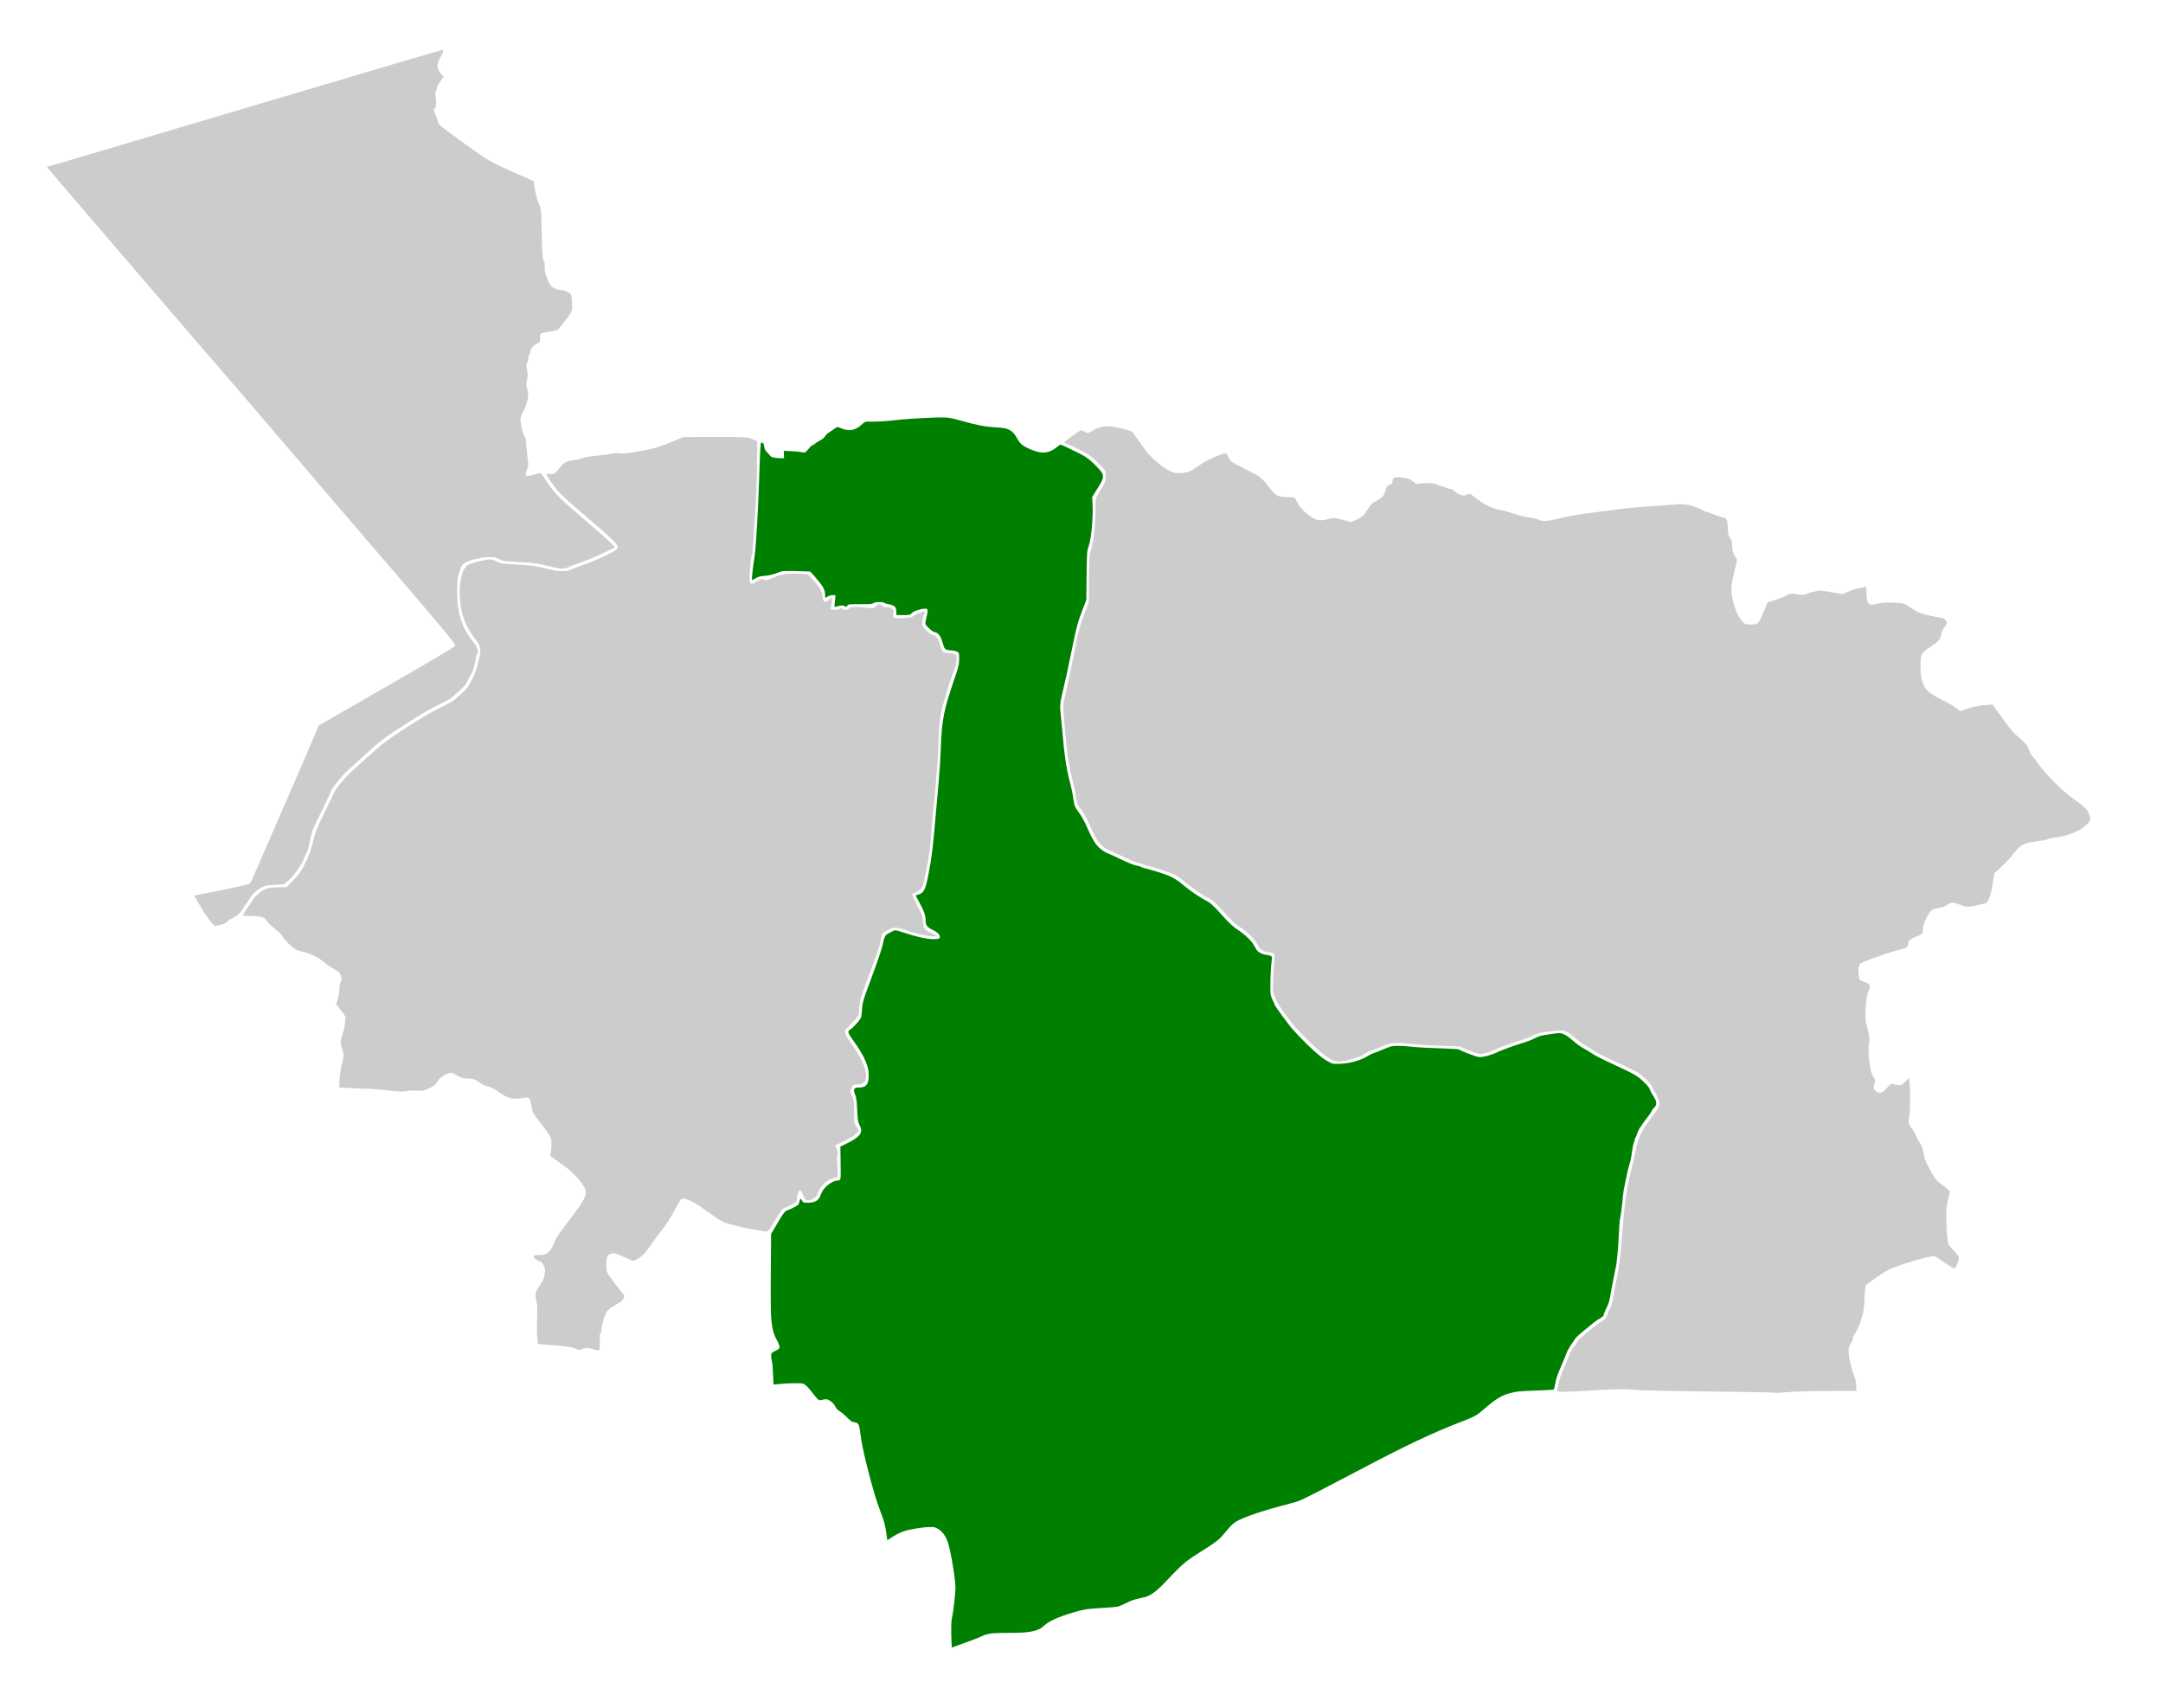
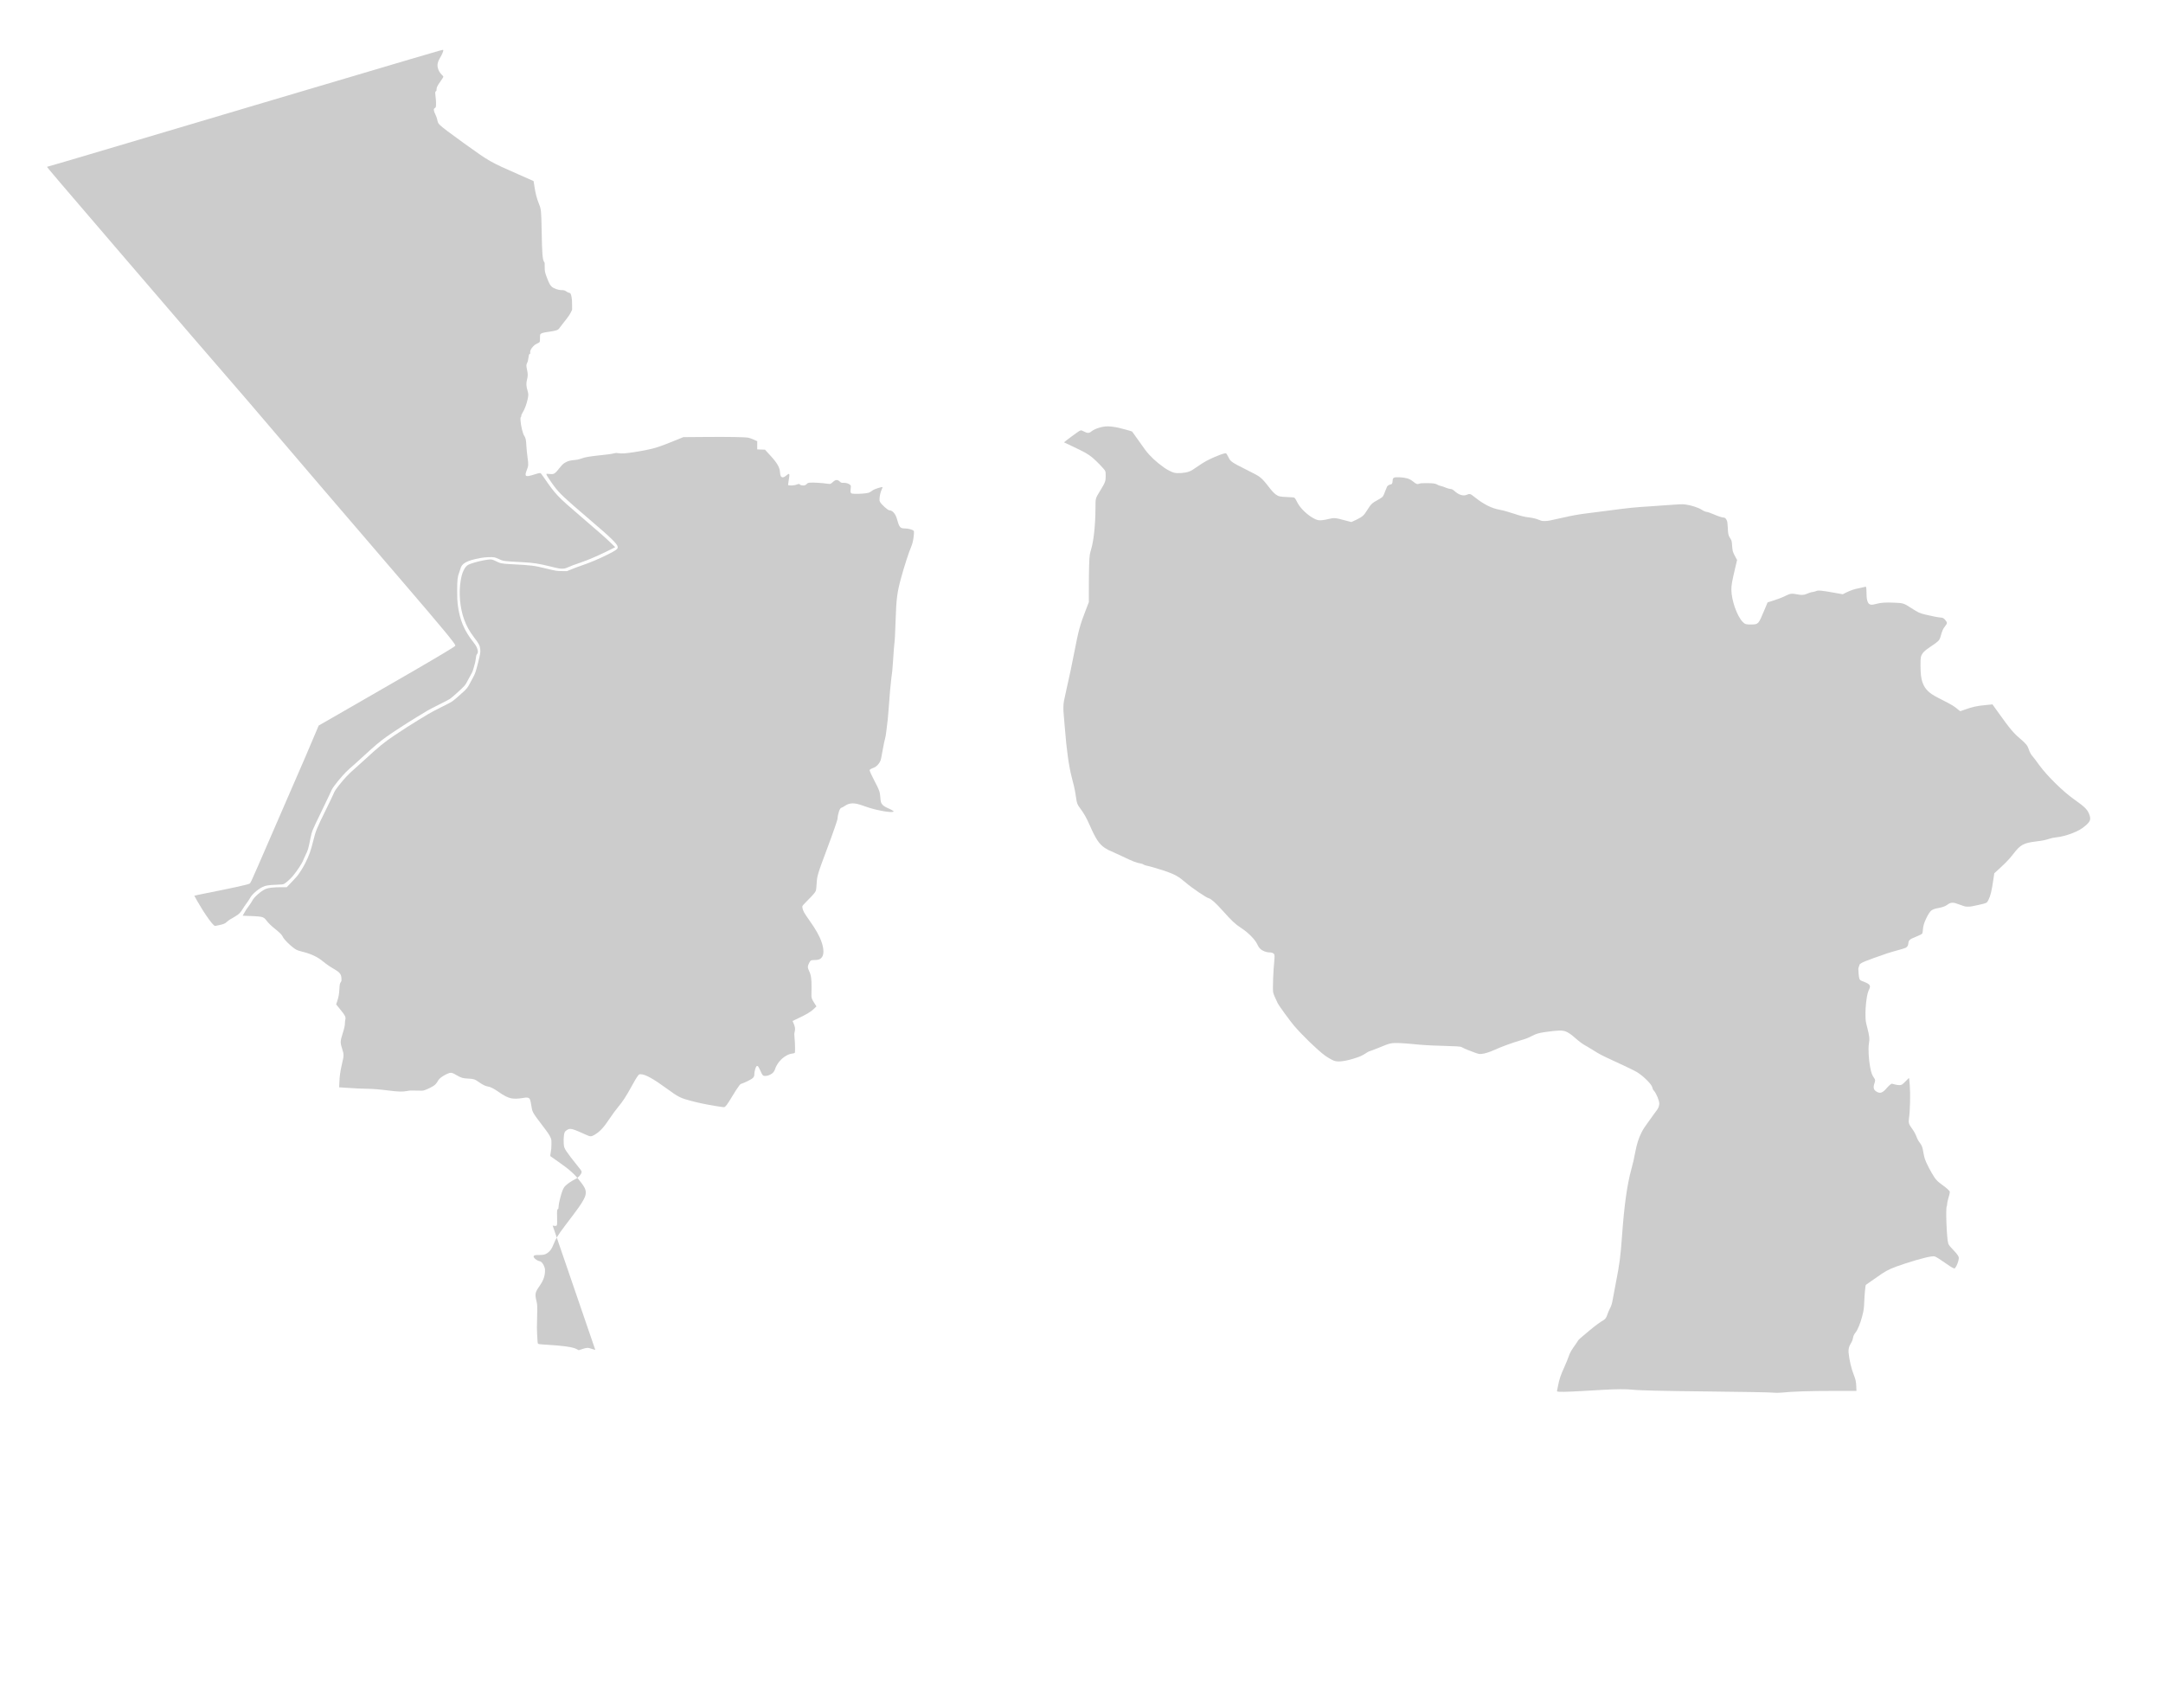
<svg xmlns="http://www.w3.org/2000/svg" xmlns:ns1="http://sodipodi.sourceforge.net/DTD/sodipodi-0.dtd" xmlns:ns2="http://www.inkscape.org/namespaces/inkscape" version="1.1" id="svg10" width="1919" height="1515" viewBox="0 0 1919 1515" ns1:docname="Al Jawf Region - Dawamat Al Jandal.svg" ns2:version="1.0.1 (3bc2e813f5, 2020-09-07)">
  <defs id="defs14" />
  <ns1:namedview pagecolor="#ffffff" bordercolor="#666666" borderopacity="1" objecttolerance="10" gridtolerance="10" guidetolerance="10" ns2:pageopacity="0" ns2:pageshadow="2" ns2:window-width="1920" ns2:window-height="974" id="namedview12" showgrid="false" ns2:zoom="0.70383962" ns2:cx="1164.1428" ns2:cy="863.49456" ns2:window-x="-11" ns2:window-y="-11" ns2:window-maximized="1" ns2:current-layer="g18" ns2:document-rotation="0" />
  <g ns2:groupmode="layer" ns2:label="Image" id="g18">
    <path style="fill:#cccccc;stroke-width:0.035" d="m 189.633,820.733 c -1.897,-1.666 -6.087,-7.394 -10.106,-13.816 -2.247,-3.59 -7.139,-11.997 -7.139,-12.268 0,-0.099 5.058,-1.178 11.239,-2.396 21.942,-4.325 36.008,-7.424 37.725,-8.311 0.481,-0.249 1.004,-1.052 1.833,-2.814 1.817,-3.867 7.903,-17.78 17.394,-39.764 4.801,-11.12 12.456,-28.752 17.012,-39.181 10.788,-24.696 15.801,-36.344 23.425,-54.434 l 1.718,-4.076 29.155,-16.753 c 46.647,-26.805 68.888,-39.714 82.268,-47.75 8.095,-4.862 9.803,-5.998 9.798,-6.517 -0.016,-1.591 -11.283,-15.229 -45.797,-55.438 C 289.363,437.073 269.564,413.958 242.084,381.702 222.83,359.102 215.688,350.777 203.404,336.619 181.943,311.883 169.7,297.657 104.301,221.461 51.659,160.129 41.784,148.536 41.784,148.067 c 0,-0.108 0.137,-0.196 0.305,-0.196 0.311,0 16.209,-4.651 36.49,-10.675 6.216,-1.846 21.644,-6.425 34.283,-10.174 23.892,-7.087 72.328,-21.475 120.055,-35.663 57.776,-17.175 104.625,-31.056 130.101,-38.548 29.313,-8.619 29.88,-8.779 30.159,-8.5 0.512,0.512 -0.837,3.857 -2.918,7.239 -1.976,3.211 -2.536,5.972 -1.783,8.791 0.636,2.382 1.685,4.205 3.351,5.825 1.303,1.267 1.572,1.662 1.451,2.135 -0.082,0.319 -1.113,1.936 -2.293,3.594 -2.901,4.077 -3.698,5.669 -3.667,7.33 0.021,1.115 -0.064,1.36 -0.584,1.701 -0.517,0.339 -0.607,0.595 -0.6,1.711 0.004,0.722 0.172,2.443 0.372,3.824 0.374,2.584 0.458,7.302 0.149,8.412 -0.096,0.344 -0.443,0.76 -0.771,0.923 -0.328,0.164 -0.702,0.486 -0.831,0.715 -0.411,0.734 0.062,2.693 1.211,5.019 0.614,1.243 1.293,3.052 1.509,4.019 0.809,3.622 0.83,3.666 2.711,5.536 1.946,1.935 9.267,7.471 21.134,15.981 23.195,16.632 22.494,16.232 48.725,27.812 l 13.06,5.765 0.663,4.277 c 1.085,6.995 2.074,10.858 4.061,15.858 2.012,5.061 2.092,5.863 2.427,24.183 0.366,20.007 0.779,25.333 2.118,27.264 0.612,0.884 0.634,1.044 0.589,4.431 -0.052,3.953 0.198,5.126 2.197,10.304 1.568,4.062 2.704,6.17 3.909,7.26 1.993,1.801 5.85,3.156 8.984,3.156 2.054,0 2.709,0.208 4.48,1.424 0.714,0.49 1.674,0.921 2.134,0.957 1.134,0.089 1.578,0.894 2.136,3.877 0.322,1.723 0.452,3.655 0.455,6.802 l 0.005,4.395 -0.904,1.884 c -1.18,2.459 -2.581,4.47 -6.437,9.244 -1.742,2.156 -3.498,4.453 -3.903,5.104 -1.112,1.789 -2.804,2.36 -9.979,3.367 -4.513,0.633 -6.238,1.155 -6.962,2.103 -0.202,0.265 -0.309,1.476 -0.314,3.564 -0.009,3.669 0.121,3.445 -2.811,4.837 -1.472,0.699 -2.256,1.28 -3.333,2.47 -1.945,2.149 -2.764,3.872 -2.542,5.351 0.134,0.896 0.094,1.132 -0.192,1.132 -0.675,0 -0.956,0.713 -1.303,3.31 -0.361,2.704 -0.594,3.561 -1.4,5.142 -0.645,1.266 -0.609,2.591 0.162,5.94 0.771,3.348 0.738,5.518 -0.131,8.713 -0.78,2.865 -0.63,5.853 0.472,9.389 0.941,3.022 0.959,4.161 0.124,7.884 -1.083,4.828 -2.665,8.963 -4.635,12.115 -0.724,1.159 -1.001,1.859 -0.955,2.413 0.042,0.495 -0.105,0.951 -0.399,1.246 -0.411,0.411 -0.448,0.745 -0.318,2.861 0.303,4.927 2.04,12.003 3.428,13.959 1.142,1.61 1.492,3.307 1.765,8.56 0.137,2.641 0.598,7.275 1.024,10.298 0.935,6.631 0.89,7.408 -0.641,11.28 -2.332,5.896 -1.276,6.505 6.756,3.9 2.522,-0.818 4.324,-1.268 4.886,-1.22 0.849,0.072 1.031,0.281 3.916,4.497 9.82,14.35 11.79,16.424 32.161,33.851 16.485,14.103 22.639,19.522 26.915,23.702 l 3.809,3.722 -3.482,1.745 c -10.782,5.401 -19.78,9.334 -26.978,11.791 -6.401,2.185 -8.482,2.965 -11.44,4.291 -2.048,0.918 -2.689,1.085 -4.527,1.184 -2.454,0.132 -3.958,-0.129 -11.328,-1.966 -10.029,-2.5 -14.98,-3.259 -24.462,-3.75 -16.547,-0.856 -17.212,-0.944 -20.845,-2.732 -1.388,-0.683 -3.228,-1.38 -4.089,-1.55 -2.419,-0.476 -8.485,-0.18 -12.734,0.621 -11.797,2.225 -16.373,4.73 -17.454,9.554 -0.145,0.646 -0.65,2.164 -1.122,3.372 -1.434,3.67 -1.754,6.611 -1.752,16.099 0.003,6.233 0.106,9.023 0.444,11.805 1.669,13.751 5.577,23.26 13.833,33.656 2.242,2.823 3.261,4.635 3.809,6.777 0.456,1.78 0.333,2.914 -0.419,3.87 -0.684,0.869 -0.909,1.736 -1.239,4.764 -0.158,1.446 -0.589,3.469 -0.998,4.681 -0.396,1.174 -0.844,2.764 -0.996,3.533 -0.287,1.458 -1.255,3.705 -2.328,5.404 -0.345,0.547 -1.39,2.495 -2.322,4.328 -2.653,5.221 -2.833,5.426 -11.684,13.35 -1.727,1.546 -3.818,3.264 -4.646,3.819 -0.829,0.554 -5.124,2.794 -9.544,4.977 -4.42,2.183 -9.28,4.731 -10.8,5.662 -1.52,0.931 -5.701,3.469 -9.293,5.639 -7.197,4.348 -21.727,13.783 -26.444,17.171 -6.047,4.344 -10.476,8.063 -19.769,16.604 -6.705,6.162 -10.052,9.166 -13.164,11.816 -3.591,3.058 -9.753,10.04 -13.765,15.599 -1.647,2.282 -1.897,2.753 -4.179,7.885 -0.891,2.003 -3.993,8.502 -6.893,14.442 -8.28,16.957 -8.442,17.351 -9.726,23.609 -2.145,10.453 -2.097,10.292 -4.55,15.321 -0.809,1.658 -1.664,3.579 -1.9,4.27 -0.88,2.575 -5.434,9.527 -9.191,14.031 -2.067,2.478 -6.282,6.25 -7.812,6.991 -1.014,0.491 -1.741,0.577 -6.423,0.755 -7.455,0.285 -10.028,0.687 -12.642,1.974 -4.382,2.159 -9.492,6.685 -11.182,9.905 -0.508,0.967 -1.891,3.058 -3.075,4.646 -1.184,1.589 -2.789,3.962 -3.567,5.274 -1.642,2.771 -3.245,4.412 -5.707,5.844 -5.548,3.227 -6.605,3.912 -7.919,5.128 -1.807,1.673 -3.039,2.221 -6.734,2.999 -1.611,0.339 -3.223,0.679 -3.583,0.756 -0.498,0.106 -0.872,-0.052 -1.565,-0.66 z" id="path52" />
-     <path style="fill:#cccccc;stroke-width:0.035" d="m 528.156,1197.59 c -0.829,-0.183 -2.447,-0.68 -3.596,-1.105 -2.819,-1.042 -3.851,-1.004 -7.856,0.288 l -3.286,1.06 -1.725,-0.943 c -3.528,-1.929 -11.958,-3.098 -30.012,-4.16 -1.939,-0.114 -3.768,-0.337 -4.063,-0.495 -0.655,-0.351 -0.711,-0.795 -1.107,-8.829 -0.194,-3.945 -0.217,-7.443 -0.067,-10.549 0.123,-2.556 0.217,-7.133 0.208,-10.172 -0.015,-5.339 -0.044,-5.644 -0.841,-9.042 -1.358,-5.782 -0.998,-7.36 2.94,-12.88 2.988,-4.189 4.488,-8.102 4.747,-12.383 0.124,-2.053 0.066,-2.648 -0.398,-4.042 -1.127,-3.386 -2.707,-5.243 -4.739,-5.568 -1.31,-0.209 -3.869,-1.901 -4.555,-3.011 -0.451,-0.73 -0.503,-1 -0.276,-1.425 0.442,-0.827 1.287,-0.997 4.85,-0.978 3.718,0.02 5.237,-0.342 7.252,-1.729 2.45,-1.685 3.996,-3.9 5.509,-7.89 1.715,-4.523 4.26,-8.652 9.876,-16.024 11.947,-15.682 14.632,-19.444 16.713,-23.417 1.615,-3.083 2.106,-4.843 1.952,-6.992 -0.165,-2.304 -1.099,-4.198 -3.895,-7.893 -6.013,-7.948 -10.068,-11.585 -22.669,-20.335 -2.556,-1.775 -4.748,-3.317 -4.873,-3.426 -0.133,-0.117 0.024,-1.584 0.377,-3.54 0.467,-2.587 0.603,-4.217 0.603,-7.233 0,-3.789 -0.02,-3.94 -0.767,-5.651 -1.093,-2.506 -2.1,-3.995 -7.389,-10.925 -8.143,-10.669 -8.787,-11.767 -9.442,-16.081 -0.572,-3.768 -1.047,-5.932 -1.521,-6.931 -0.813,-1.713 -2.365,-1.955 -7.016,-1.093 -3.325,0.616 -7.442,0.67 -9.778,0.128 -3.269,-0.758 -6.233,-2.305 -11.553,-6.03 -3.584,-2.509 -6.811,-4.107 -8.883,-4.399 -2.108,-0.297 -4.655,-1.536 -7.936,-3.86 -3.702,-2.622 -4.614,-2.924 -9.556,-3.164 -4.825,-0.234 -6.324,-0.675 -10.297,-3.026 -3.301,-1.953 -4.614,-2.382 -6.154,-2.007 -1.709,0.415 -5.446,2.331 -7.312,3.748 -1.815,1.378 -2.608,2.305 -3.831,4.482 -0.489,0.87 -1.355,1.872 -2.214,2.563 -1.653,1.329 -5.867,3.484 -8.625,4.41 -1.931,0.648 -1.963,0.65 -7.497,0.477 -5.15,-0.161 -5.777,-0.132 -8.55,0.395 -3.79,0.721 -7.698,0.605 -16.221,-0.48 -7.29,-0.928 -14.65,-1.533 -18.675,-1.534 -3.88,-0.003 -12.39,-0.397 -18.929,-0.88 -2.793,-0.206 -5.326,-0.375 -5.628,-0.375 h -0.549 l 0.165,-4.458 c 0.191,-5.177 0.834,-9.895 2.076,-15.232 1.493,-6.418 1.597,-7 1.602,-8.922 0.004,-1.54 -0.195,-2.472 -1.144,-5.376 -1.841,-5.633 -1.805,-6.928 0.387,-13.809 1.453,-4.561 2.014,-7.128 2.026,-9.268 0.005,-0.869 0.158,-2.204 0.34,-2.966 0.584,-2.441 -0.084,-3.716 -5.258,-10.045 l -2.899,-3.545 1.007,-2.935 c 1.144,-3.335 1.668,-6.316 1.907,-10.847 0.205,-3.882 0.394,-4.792 1.26,-6.04 0.639,-0.923 0.676,-1.119 0.572,-3.088 -0.21,-3.994 -1.451,-5.527 -7.077,-8.743 -3.11,-1.777 -6.369,-4.036 -9.202,-6.376 -5.027,-4.153 -10.698,-6.815 -18.711,-8.781 -2.397,-0.588 -4.256,-1.202 -5.11,-1.687 -4.166,-2.367 -11.459,-9.506 -12.21,-11.951 -0.302,-0.982 -3.126,-3.774 -6.414,-6.342 -3.396,-2.652 -6.353,-5.543 -8.015,-7.839 -1.338,-1.848 -2.512,-2.614 -4.707,-3.072 -1.619,-0.338 -10.445,-0.872 -14.489,-0.878 l -1.718,-0.003 1.187,-2.198 c 1.354,-2.505 2.33,-3.983 4.821,-7.298 0.966,-1.286 2.123,-3.094 2.569,-4.019 1.471,-3.042 7.855,-8.601 11.834,-10.303 2.43,-1.04 7.052,-1.545 14.17,-1.548 l 4.523,-0.003 3.895,-4.081 c 2.142,-2.245 4.425,-4.71 5.073,-5.478 2.083,-2.469 5.294,-7.536 7.391,-11.664 3.353,-6.598 5.027,-11.262 7.145,-19.899 2.162,-8.821 3.016,-10.917 11.281,-27.696 3.3,-6.7 6.327,-13.038 6.727,-14.085 0.862,-2.259 1.999,-3.982 5.531,-8.382 4.52,-5.632 7.785,-9.075 12.576,-13.264 2.547,-2.227 6.718,-5.977 9.268,-8.333 12.574,-11.618 17.749,-15.855 26.549,-21.736 8.132,-5.435 15.951,-10.457 20.846,-13.388 2.763,-1.654 6.771,-4.084 8.908,-5.398 2.136,-1.315 7.392,-4.112 11.679,-6.216 4.287,-2.104 8.642,-4.384 9.678,-5.067 1.036,-0.683 3.124,-2.363 4.64,-3.733 1.516,-1.371 3.854,-3.453 5.197,-4.627 2.945,-2.576 4.289,-4.258 5.862,-7.339 0.655,-1.282 1.907,-3.631 2.783,-5.219 2.128,-3.86 2.552,-5.072 4.628,-13.233 2.034,-7.998 2.321,-9.763 2.002,-12.302 -0.443,-3.517 -1.019,-4.621 -5.442,-10.435 -4.116,-5.41 -6.845,-10.341 -8.898,-16.08 -3.722,-10.403 -4.853,-23.529 -2.975,-34.535 0.7,-4.101 1.356,-6.348 2.629,-8.995 1.172,-2.439 2.539,-4.066 4.07,-4.845 4.27,-2.173 17.194,-5.114 20.601,-4.689 0.943,0.118 2.172,0.573 3.719,1.377 3.966,2.062 5.367,2.351 13.428,2.765 18.171,0.933 20.684,1.238 30.805,3.741 8.849,2.188 10.124,2.396 14.78,2.408 l 4.27,0.011 4.395,-1.791 c 2.417,-0.985 6.26,-2.415 8.539,-3.178 7.137,-2.388 15.485,-5.911 23.461,-9.902 7.165,-3.585 8.869,-4.886 8.596,-6.566 -0.461,-2.841 -5.683,-7.907 -26.155,-25.373 -21.123,-18.021 -25.442,-22.093 -30.228,-28.495 -3.202,-4.284 -6.804,-9.765 -6.878,-10.467 -0.074,-0.703 -0.356,-0.675 3.583,-0.357 3.254,0.263 4.004,-0.25 8.327,-5.696 2.189,-2.758 3.487,-3.904 5.619,-4.962 2.061,-1.022 4.075,-1.503 7.459,-1.779 1.748,-0.142 3.454,-0.443 4.356,-0.767 3.489,-1.253 4.684,-1.571 8.014,-2.133 1.934,-0.326 6.342,-0.888 9.795,-1.248 7.448,-0.776 10.708,-1.23 12.978,-1.807 1.489,-0.378 1.916,-0.389 3.82,-0.092 1.437,0.224 3.078,0.279 4.98,0.168 3.609,-0.211 12.8,-1.602 19.275,-2.918 8.468,-1.72 12.112,-2.911 25.379,-8.292 l 7.912,-3.209 19.716,-0.155 c 21.162,-0.167 35.069,0.088 38.076,0.698 0.981,0.199 3.128,0.972 4.772,1.718 l 2.989,1.357 -0.056,7.265 c -0.134,17.252 -0.914,44.259 -1.449,50.214 -0.199,2.21 -0.593,8.257 -0.875,13.437 -1.118,20.514 -1.778,28.837 -2.407,30.337 -0.825,1.967 -1.864,12.371 -1.936,19.393 -0.033,3.157 0.028,3.775 0.455,4.646 0.849,1.731 2.082,1.529 6.144,-1.005 3.65,-2.277 4.105,-2.39 6.063,-1.511 1.44,0.646 1.65,0.677 2.803,0.411 0.685,-0.158 2.672,-0.922 4.415,-1.696 3.912,-1.739 6.209,-2.538 8.221,-2.859 0.852,-0.136 1.853,-0.406 2.226,-0.599 1.043,-0.541 6.459,-0.71 14.196,-0.441 l 6.907,0.239 1.381,1.508 c 0.76,0.829 2.503,2.734 3.875,4.233 3.135,3.426 5.417,6.49 6.52,8.753 1.07,2.194 1.329,3.17 1.617,6.085 0.249,2.517 0.668,3.453 1.725,3.854 0.966,0.367 2.094,-0.105 4.018,-1.682 2.776,-2.275 2.993,-1.787 1.943,4.362 -0.383,2.244 -0.622,4.155 -0.53,4.246 0.72,0.72 5.665,0.458 7.614,-0.404 1.221,-0.54 2.603,-0.682 2.603,-0.268 0,0.507 1.646,1.09 3.043,1.077 1.633,-0.015 2.305,-0.303 3.391,-1.453 0.647,-0.685 1.04,-0.861 2.258,-1.014 2.599,-0.325 11.612,0.199 16.058,0.933 0.973,0.161 2.066,0.218 2.428,0.127 0.362,-0.091 1.262,-0.714 1.998,-1.385 2.812,-2.562 4.142,-2.678 6.57,-0.577 1.164,1.008 1.17,1.01 3.242,0.993 2.431,-0.02 4.634,0.686 5.809,1.86 0.723,0.723 0.725,0.73 0.516,2.785 -0.492,4.84 -0.34,5.038 3.983,5.162 3.588,0.103 9.38,-0.338 11.432,-0.869 1.334,-0.346 1.787,-0.596 4.032,-2.231 1.621,-1.181 8.242,-3.311 8.741,-2.812 0.091,0.091 -0.19,0.938 -0.625,1.881 -1.057,2.294 -1.793,5.228 -1.973,7.871 -0.129,1.891 -0.079,2.314 0.389,3.28 1.052,2.172 6.938,7.481 8.301,7.485 2.801,0.01 5.554,3.213 6.808,7.921 1.874,7.036 2.795,8.142 6.778,8.152 3.086,0.007 7.027,1.043 7.88,2.07 0.415,0.5 0.451,0.843 0.308,2.898 -0.273,3.918 -1.08,7.976 -2.056,10.328 -2.643,6.372 -6.33,17.712 -9.385,28.86 -3.421,12.49 -4.185,18.416 -4.781,37.094 -0.348,10.911 -0.72,18.263 -1.01,19.967 -0.243,1.425 -0.688,7.138 -1.389,17.832 -0.222,3.384 -0.5,6.888 -0.618,7.786 -0.118,0.898 -0.445,3.384 -0.726,5.526 -0.7,5.328 -1.66,16.099 -2.292,25.744 -0.29,4.42 -0.691,9.28 -0.891,10.8 -0.2,1.52 -0.704,5.72 -1.119,9.333 -0.53,4.61 -0.938,7.129 -1.367,8.442 -0.336,1.029 -1.075,4.458 -1.642,7.62 -1.917,10.683 -1.981,10.972 -2.797,12.633 -1.093,2.224 -3.465,4.564 -5.336,5.264 -2.412,0.902 -3.924,1.764 -3.922,2.235 0.004,0.726 2.286,5.721 4.56,9.979 3.99,7.474 4.665,9.386 4.966,14.067 0.26,4.042 0.576,5.129 1.931,6.636 1.131,1.258 2.636,2.15 6.148,3.647 1.189,0.506 2.545,1.244 3.014,1.638 l 0.853,0.718 -0.753,0.298 c -2.042,0.807 -12.906,-1.044 -21.097,-3.595 -1.52,-0.473 -4.179,-1.376 -5.91,-2.007 -7.302,-2.66 -11.53,-2.539 -15.802,0.453 -0.891,0.624 -2.042,1.248 -2.557,1.387 -1.078,0.29 -1.706,1.149 -2.5,3.419 -0.618,1.768 -1.235,4.805 -1.235,6.084 0,1.363 -3.527,11.587 -9.497,27.535 -8.27,22.09 -8.721,23.606 -9.099,30.642 -0.134,2.486 -0.407,5.086 -0.608,5.777 -0.478,1.647 -2.068,3.551 -7.519,9.005 -2.973,2.974 -4.418,4.6 -4.524,5.092 -0.219,1.009 0.451,3.367 1.555,5.47 0.514,0.979 2.467,3.928 4.339,6.553 5.9,8.27 9.23,14.148 11.136,19.659 2.3,6.649 2.21,11.761 -0.251,14.222 -1.325,1.325 -2.67,1.739 -5.795,1.786 -3.51,0.052 -3.795,0.217 -5.139,2.966 -1.276,2.611 -1.255,3.886 0.108,6.701 1.768,3.65 2.304,7.293 2.198,14.944 -0.04,2.901 -0.083,6.066 -0.096,7.032 -0.028,2.102 0.491,3.375 2.879,7.062 l 1.572,2.426 -2.12,2.048 c -3.024,2.921 -6.276,4.859 -15.361,9.155 l -3.697,1.748 1.018,2.436 c 1.268,3.036 1.446,4.54 0.845,7.171 -0.411,1.802 -0.425,2.293 -0.141,5.068 0.505,4.936 0.644,13.027 0.234,13.559 -0.226,0.294 -0.923,0.516 -2.097,0.669 -2.098,0.273 -3.471,0.745 -5.513,1.894 -4.504,2.533 -8.367,7.2 -9.919,11.985 -0.738,2.274 -2.033,3.705 -4.424,4.886 -1.481,0.732 -2.244,0.947 -3.697,1.04 -2.73,0.175 -2.809,0.09 -5.54,-6.002 -1.469,-3.277 -2.436,-3.659 -3.451,-1.363 -0.572,1.293 -1.236,4.33 -1.236,5.651 0,2.876 -0.897,3.854 -5.729,6.244 -1.916,0.948 -4.191,1.94 -5.057,2.205 -1.385,0.424 -1.701,0.647 -2.635,1.863 -1.636,2.129 -3.267,4.655 -6.937,10.748 -3.408,5.657 -5.098,7.944 -6.176,8.354 -0.414,0.158 -2.853,-0.151 -8.188,-1.035 -8.373,-1.388 -14.665,-2.7 -21.161,-4.415 -9.832,-2.595 -11.384,-3.38 -21.977,-11.108 -11.91,-8.69 -18.991,-12.59 -22.857,-12.59 -1.494,0 -1.494,2e-4 -2.491,1.261 -1.309,1.657 -2.89,4.301 -6.231,10.425 -4.056,7.434 -7.604,12.883 -10.872,16.695 -1.886,2.2 -5.922,7.659 -7.985,10.8 -5.337,8.127 -8.904,11.931 -13.805,14.724 -2.665,1.519 -3.473,1.498 -7.163,-0.184 -9.362,-4.266 -11.99,-5.248 -14.052,-5.248 -1.855,0 -4.138,1.399 -4.981,3.05 -1.03,2.02 -1.242,10.22 -0.342,13.25 0.199,0.67 0.94,2.104 1.648,3.188 1.664,2.549 6.613,9.075 9.316,12.284 2.986,3.546 4.467,5.619 4.461,6.243 -0.021,2.032 -2.823,5.183 -5.993,6.737 -3.036,1.489 -6.947,4.164 -8.52,5.828 -1.944,2.056 -2.981,4.634 -4.858,12.084 -0.676,2.682 -1.04,4.724 -1.094,6.14 -0.072,1.862 -0.144,2.144 -0.592,2.31 -0.767,0.284 -0.878,1.45 -0.724,7.557 0.078,3.071 0.037,5.86 -0.093,6.329 -0.336,1.215 -1.12,1.37 -3.866,0.764 z" id="path54" />
-     <path style="fill:#008000;stroke-width:0.05" d="m 844.143,1456.113 c -0.401,-9.671 -0.277,-17.774 0.311,-20.268 0.979,-4.152 2.178,-13.31 3.009,-22.988 0.331,-3.853 0.302,-5.591 -0.167,-10.123 -1.142,-11.017 -4.267,-28.045 -6.284,-34.242 -2.005,-6.158 -5.526,-10.703 -9.865,-12.734 -2.191,-1.025 -2.561,-1.087 -6.242,-1.036 -6.166,0.085 -17.256,1.878 -22.908,3.704 -3.314,1.071 -8.232,3.597 -11.7,6.01 -1.649,1.147 -3.038,2.045 -3.088,1.996 -0.05,-0.049 -0.414,-2.646 -0.809,-5.77 -0.918,-7.25 -1.969,-11.249 -4.989,-18.977 -3.826,-9.793 -7.306,-21.47 -12.067,-40.493 -3.428,-13.696 -5.149,-22.012 -5.884,-28.424 -1.028,-8.968 -1.758,-10.498 -5.235,-10.97 -2.514,-0.341 -3.294,-0.862 -7.198,-4.807 -1.758,-1.777 -4.438,-4.025 -5.956,-4.996 -2.452,-1.569 -2.885,-2.015 -3.889,-4.014 -1.663,-3.309 -4.829,-5.954 -7.915,-6.612 -0.61,-0.13 -1.977,0.022 -3.197,0.356 -1.172,0.321 -2.435,0.572 -2.806,0.557 -0.949,-0.037 -2.666,-1.78 -6.01,-6.101 -3.784,-4.89 -6.129,-7.359 -7.876,-8.295 -1.33,-0.713 -1.909,-0.761 -8.882,-0.74 -4.888,0.015 -9.271,0.243 -12.715,0.664 -2.891,0.353 -5.332,0.565 -5.426,0.472 -0.093,-0.093 -0.325,-4.069 -0.514,-8.833 -0.21,-5.288 -0.561,-9.632 -0.899,-11.15 -0.915,-4.103 -1.037,-6.695 -0.364,-7.722 0.327,-0.499 1.895,-1.524 3.58,-2.34 2.359,-1.143 3.047,-1.649 3.229,-2.374 0.399,-1.589 -0.121,-3.353 -1.923,-6.523 -2.286,-4.021 -3.502,-7.478 -4.32,-12.281 -1.346,-7.907 -1.533,-15.207 -1.275,-49.705 l 0.244,-32.639 3.77,-6.432 c 7.47,-12.747 8.183,-13.688 11.186,-14.768 3.355,-1.208 8.364,-3.878 9.152,-4.88 0.383,-0.487 0.791,-1.469 0.906,-2.182 0.277,-1.713 0.775,-2.894 1.22,-2.894 0.198,0 0.641,0.595 0.984,1.322 0.343,0.727 1.024,1.535 1.512,1.794 1.232,0.655 7.427,0.355 9.744,-0.471 2.17,-0.774 4.645,-3.161 4.996,-4.817 0.14,-0.661 0.834,-2.321 1.543,-3.689 2.717,-5.245 9.025,-10.014 13.766,-10.407 3.259,-0.27 3.133,0.43 2.891,-15.991 l -0.208,-14.094 5.922,-2.905 c 11.631,-5.706 14.498,-9.727 11.271,-15.808 -1.545,-2.911 -1.885,-5.01 -2.321,-14.32 -0.39,-8.338 -0.705,-10.512 -1.975,-13.637 -1.068,-2.628 -1.095,-3.57 -0.14,-4.785 0.693,-0.882 0.914,-0.936 3.795,-0.936 6.659,0 8.927,-3.26 8.526,-12.254 -0.145,-3.258 -0.389,-4.546 -1.465,-7.752 -2.148,-6.402 -6.173,-13.575 -12.194,-21.729 -4.47,-6.054 -5.265,-8.364 -3.215,-9.341 2.385,-1.137 8.883,-8.249 10.075,-11.025 0.347,-0.808 0.675,-3.183 0.867,-6.273 0.458,-7.381 0.779,-8.475 8.698,-29.698 6.088,-16.315 9.545,-26.764 10.093,-30.508 0.215,-1.465 0.845,-3.639 1.4,-4.83 0.931,-1.997 1.187,-2.253 3.274,-3.284 1.245,-0.615 2.983,-1.53 3.862,-2.033 2.043,-1.169 2.599,-1.086 10.833,1.612 11.038,3.617 19.457,5.435 25.396,5.484 5.152,0.043 6.408,-0.82 5.125,-3.524 -0.816,-1.719 -2.381,-2.931 -6.344,-4.911 -4.861,-2.429 -5.879,-3.948 -5.883,-8.775 -0.004,-4.259 -1.446,-8.011 -6.919,-17.995 l -1.986,-3.624 1.52,-0.409 c 4.82,-1.298 6.452,-3.374 8.218,-10.458 2.739,-10.984 5.138,-26.44 6.449,-41.558 0.305,-3.516 1.506,-16.863 2.668,-29.659 2.461,-27.086 3.027,-34.851 3.545,-48.662 0.959,-25.515 2.529,-33.41 12.363,-62.159 3.509,-10.257 4.079,-12.898 3.919,-18.144 -0.111,-3.633 -0.186,-3.995 -0.953,-4.616 -1.105,-0.894 -3.097,-1.401 -6.907,-1.758 -4.702,-0.441 -5.187,-0.919 -6.82,-6.728 -0.512,-1.82 -1.309,-4.055 -1.771,-4.968 -0.99,-1.954 -3.426,-4.278 -4.484,-4.278 -1.364,0 -3.301,-1.201 -5.867,-3.639 -3.531,-3.354 -3.611,-3.622 -2.484,-8.336 1.138,-4.758 1.44,-6.889 1.144,-8.068 -0.21,-0.838 -0.386,-0.913 -2.119,-0.913 -3.78,0 -10.244,2.156 -11.719,3.909 -1.384,1.645 -1.963,1.774 -7.977,1.774 h -5.662 l -0.156,-2.981 c -0.107,-2.039 -0.355,-3.284 -0.785,-3.94 -0.808,-1.233 -3.174,-2.27 -6.497,-2.847 -1.52,-0.264 -2.944,-0.736 -3.364,-1.116 -0.61,-0.552 -1.314,-0.657 -4.331,-0.651 -3.158,0.007 -3.8,0.117 -5.201,0.888 -1.567,0.863 -1.765,0.881 -10.123,0.931 -13.099,0.079 -11.816,-0.054 -13.107,1.356 l -1.126,1.229 -1.053,-0.694 c -1.387,-0.914 -3.846,-0.902 -6.62,0.032 -1.299,0.437 -2.3,0.602 -2.492,0.409 -0.193,-0.193 -0.101,-2.115 0.228,-4.785 0.756,-6.133 0.911,-5.59 -1.592,-5.59 -2.25,0 -4.037,0.567 -5.557,1.762 -0.5,0.393 -1.05,0.628 -1.222,0.521 -0.172,-0.107 -0.313,-1.194 -0.313,-2.417 0,-4.655 -1.705,-7.722 -8.778,-15.793 l -4.338,-4.95 -8.094,-0.306 c -4.452,-0.169 -10.114,-0.27 -12.582,-0.226 -4.225,0.076 -4.673,0.155 -7.618,1.342 -4.366,1.76 -8.205,2.682 -12.699,3.051 -4.035,0.331 -5.607,0.834 -8.859,2.835 -0.965,0.594 -1.839,0.994 -1.943,0.89 -0.301,-0.301 0.944,-12.33 1.725,-16.667 0.39,-2.169 0.938,-6.345 1.218,-9.281 1.075,-11.307 2.663,-39.993 3.362,-60.748 1.027,-30.501 1.249,-34.578 1.921,-35.25 0.091,-0.091 0.612,-0.017 1.158,0.164 0.902,0.301 1.025,0.554 1.362,2.795 0.418,2.78 1.207,4.223 3.573,6.539 0.898,0.879 1.79,1.886 1.982,2.237 0.662,1.213 3.836,1.931 9.072,2.053 l 3.132,0.073 -0.133,-3.301 -0.133,-3.301 5.993,0.256 c 3.296,0.141 6.713,0.413 7.592,0.605 0.879,0.192 2.439,0.441 3.466,0.553 1.847,0.201 1.884,0.186 3.374,-1.384 0.829,-0.873 2.118,-2.332 2.864,-3.241 0.746,-0.909 1.656,-1.653 2.021,-1.653 0.365,0 1.411,-0.646 2.323,-1.436 0.913,-0.79 2.721,-1.979 4.018,-2.643 2.985,-1.528 4.038,-2.413 5.471,-4.6 0.729,-1.112 1.717,-2.051 2.702,-2.569 0.854,-0.449 2.827,-1.778 4.384,-2.953 1.557,-1.176 3.089,-2.138 3.405,-2.138 0.316,0 1.914,0.576 3.552,1.279 6.626,2.846 12.5,1.776 17.83,-3.248 2.947,-2.778 3.106,-2.832 8.169,-2.746 5.376,0.09 15.037,-0.446 20.601,-1.145 8.71,-1.093 22.228,-1.995 37.651,-2.511 8.789,-0.294 12.188,0.107 20.232,2.391 15.346,4.356 23.035,5.86 32.4,6.338 6.762,0.345 9.741,0.92 12.492,2.412 2.134,1.157 4.593,3.848 5.922,6.48 1.169,2.315 3.063,4.884 4.704,6.38 1.647,1.501 6.067,3.736 10.671,5.396 8.437,3.041 13.926,2.126 20.917,-3.487 1.308,-1.05 2.538,-1.91 2.733,-1.91 0.486,0 10.868,4.862 16.855,7.894 6.147,3.113 9.168,5.386 14.834,11.165 4.983,5.082 6.001,6.665 6.001,9.332 0,2.426 -0.945,4.415 -5.645,11.878 l -3.96,6.289 0.335,5.616 c 0.715,11.982 -0.964,30.952 -3.352,37.869 -1.597,4.628 -1.645,5.31 -1.898,26.993 l -0.244,20.956 -3.122,7.992 c -4.335,11.099 -5.835,16.619 -9.509,34.987 -3.258,16.292 -5.748,27.725 -8.664,39.782 -2.104,8.7 -2.284,11.469 -1.29,19.899 0.414,3.512 1.003,9.582 1.309,13.489 1.501,19.154 3.583,33.34 6.585,44.861 1.774,6.807 2.596,10.809 3.337,16.232 0.685,5.014 1.376,6.69 4.389,10.638 2.586,3.387 5.388,8.439 7.893,14.226 3.826,8.84 6.342,13.224 9.529,16.606 2.537,2.691 6.171,5.111 9.632,6.412 1.27,0.477 4.706,2.025 7.637,3.439 10.502,5.067 14.902,6.812 18.356,7.277 0.914,0.123 2.051,0.529 2.525,0.903 0.475,0.373 2.105,0.936 3.623,1.249 3.413,0.705 14.303,4.013 18.565,5.64 6.437,2.457 10.16,4.758 16.425,10.153 4.17,3.591 15.091,10.962 19.021,12.839 3.624,1.73 6.792,4.622 14.544,13.276 6.319,7.054 9.402,9.878 14.323,13.116 6.532,4.299 12.283,10.118 14.433,14.603 0.661,1.378 1.733,3.037 2.384,3.686 1.795,1.791 4.97,3.119 8.423,3.522 3.122,0.364 4.3,1.007 4.377,2.391 0.021,0.376 -0.148,2.122 -0.376,3.88 -0.961,7.417 -1.431,25.424 -0.757,28.978 0.302,1.591 1.476,4.484 4.021,9.907 0.753,1.604 11.998,16.822 14.967,20.254 6.77,7.827 18.036,18.855 24.873,24.345 3.542,2.844 8.822,6.012 11.011,6.606 2.206,0.599 10.717,0.181 15.096,-0.741 6.426,-1.353 12.002,-3.392 15.7,-5.74 1.884,-1.196 4.336,-2.409 5.707,-2.822 1.322,-0.399 4.78,-1.747 7.684,-2.997 2.904,-1.249 6.298,-2.546 7.542,-2.882 3.047,-0.823 9.221,-0.763 18.067,0.175 6.795,0.721 14.602,1.148 32.678,1.788 8.699,0.308 9.121,0.356 10.656,1.209 2.53,1.406 13.098,5.466 15.519,5.962 1.72,0.352 2.777,0.361 4.847,0.039 3.123,-0.485 8.925,-2.283 11.396,-3.531 4.435,-2.239 16.067,-6.453 27.316,-9.895 1.724,-0.528 4.621,-1.725 6.436,-2.661 1.816,-0.936 4.401,-2.033 5.745,-2.437 2.635,-0.794 14.213,-2.514 16.829,-2.501 3.117,0.016 6.622,1.951 11.951,6.598 3.823,3.334 6.727,5.402 10.469,7.457 1.637,0.899 4.171,2.44 5.633,3.424 3.785,2.55 7.62,4.524 19.72,10.154 20.444,9.513 21.629,10.219 28.358,16.904 2.826,2.808 3.461,3.657 4.242,5.677 0.505,1.307 1.741,3.658 2.747,5.226 2.31,3.601 2.837,4.873 2.837,6.843 0,1.301 -0.246,1.889 -1.405,3.355 -0.772,0.977 -1.585,1.888 -1.805,2.025 -0.221,0.136 -0.685,0.909 -1.033,1.718 -0.347,0.809 -1.249,2.27 -2.003,3.246 -7.415,9.604 -9.692,13.167 -10.813,16.914 -0.387,1.293 -1.022,2.756 -1.411,3.251 -0.389,0.495 -0.685,1.275 -0.658,1.734 0.028,0.458 -0.271,1.633 -0.662,2.609 -0.755,1.882 -1.164,3.944 -2.054,10.369 -0.55,3.967 -1.144,6.507 -2.842,12.157 -0.494,1.645 -1.223,4.841 -1.619,7.104 -0.396,2.263 -1.21,6.192 -1.809,8.731 -0.612,2.595 -1.23,6.485 -1.41,8.88 -0.454,6.022 -1.953,17.718 -2.595,20.246 -0.359,1.414 -0.724,6.244 -1.085,14.357 -0.522,11.749 -1.849,25.816 -2.733,28.977 -0.219,0.781 -0.756,3.419 -1.194,5.861 -0.438,2.442 -0.982,5.152 -1.208,6.021 -0.226,0.87 -1.036,5.199 -1.799,9.621 -1.578,9.142 -1.807,9.932 -4.46,15.338 -1.062,2.164 -1.931,4.362 -1.931,4.885 0,1.151 -0.855,1.968 -3.9,3.726 -3,1.733 -5.126,3.361 -13.613,10.427 -3.869,3.221 -7.25,6.275 -7.514,6.785 -0.264,0.51 -1.544,2.409 -2.844,4.22 -2.746,3.825 -4.825,7.602 -5.706,10.37 -0.342,1.075 -2.019,5.15 -3.726,9.057 -4.006,9.168 -4.791,11.461 -5.821,17.007 -0.467,2.516 -1.054,4.701 -1.304,4.856 -0.627,0.388 -5.125,0.66 -17.375,1.053 -5.763,0.185 -11.83,0.508 -13.481,0.718 -11.907,1.517 -18.09,4.532 -29.416,14.347 -8.319,7.209 -9.326,7.788 -21.925,12.613 -24.95,9.554 -49.1,21.001 -91.107,43.183 -27.762,14.66 -44.816,23.434 -50.651,26.059 -2.883,1.297 -6.082,2.315 -11.899,3.789 -20.598,5.216 -38.106,11.073 -45.709,15.291 -2.683,1.488 -5.689,4.495 -10.622,10.623 -3.916,4.865 -7.268,7.595 -16.427,13.382 -17.859,11.283 -19.392,12.488 -30.214,23.75 -4.2,4.371 -8.036,8.358 -8.525,8.86 -2.588,2.66 -6.515,6.006 -8.806,7.506 -3.237,2.118 -5.285,2.889 -10.604,3.99 -5.665,1.173 -8.007,1.998 -13.41,4.726 -2.763,1.395 -5.513,2.51 -6.926,2.808 -1.289,0.272 -6.74,0.742 -12.112,1.045 -14.605,0.824 -17.887,1.333 -27.824,4.322 -13.192,3.967 -21.45,7.8 -25.473,11.822 -2.075,2.075 -4.658,3.354 -8.997,4.453 -4.881,1.237 -9.884,1.601 -22.038,1.602 -15.037,0 -19.052,0.528 -24.353,3.193 -1.498,0.753 -5.269,2.27 -8.38,3.371 -6.084,2.153 -11.707,4.203 -15.457,5.635 l -2.343,0.894 z" id="path56" />
+     <path style="fill:#cccccc;stroke-width:0.035" d="m 528.156,1197.59 c -0.829,-0.183 -2.447,-0.68 -3.596,-1.105 -2.819,-1.042 -3.851,-1.004 -7.856,0.288 l -3.286,1.06 -1.725,-0.943 c -3.528,-1.929 -11.958,-3.098 -30.012,-4.16 -1.939,-0.114 -3.768,-0.337 -4.063,-0.495 -0.655,-0.351 -0.711,-0.795 -1.107,-8.829 -0.194,-3.945 -0.217,-7.443 -0.067,-10.549 0.123,-2.556 0.217,-7.133 0.208,-10.172 -0.015,-5.339 -0.044,-5.644 -0.841,-9.042 -1.358,-5.782 -0.998,-7.36 2.94,-12.88 2.988,-4.189 4.488,-8.102 4.747,-12.383 0.124,-2.053 0.066,-2.648 -0.398,-4.042 -1.127,-3.386 -2.707,-5.243 -4.739,-5.568 -1.31,-0.209 -3.869,-1.901 -4.555,-3.011 -0.451,-0.73 -0.503,-1 -0.276,-1.425 0.442,-0.827 1.287,-0.997 4.85,-0.978 3.718,0.02 5.237,-0.342 7.252,-1.729 2.45,-1.685 3.996,-3.9 5.509,-7.89 1.715,-4.523 4.26,-8.652 9.876,-16.024 11.947,-15.682 14.632,-19.444 16.713,-23.417 1.615,-3.083 2.106,-4.843 1.952,-6.992 -0.165,-2.304 -1.099,-4.198 -3.895,-7.893 -6.013,-7.948 -10.068,-11.585 -22.669,-20.335 -2.556,-1.775 -4.748,-3.317 -4.873,-3.426 -0.133,-0.117 0.024,-1.584 0.377,-3.54 0.467,-2.587 0.603,-4.217 0.603,-7.233 0,-3.789 -0.02,-3.94 -0.767,-5.651 -1.093,-2.506 -2.1,-3.995 -7.389,-10.925 -8.143,-10.669 -8.787,-11.767 -9.442,-16.081 -0.572,-3.768 -1.047,-5.932 -1.521,-6.931 -0.813,-1.713 -2.365,-1.955 -7.016,-1.093 -3.325,0.616 -7.442,0.67 -9.778,0.128 -3.269,-0.758 -6.233,-2.305 -11.553,-6.03 -3.584,-2.509 -6.811,-4.107 -8.883,-4.399 -2.108,-0.297 -4.655,-1.536 -7.936,-3.86 -3.702,-2.622 -4.614,-2.924 -9.556,-3.164 -4.825,-0.234 -6.324,-0.675 -10.297,-3.026 -3.301,-1.953 -4.614,-2.382 -6.154,-2.007 -1.709,0.415 -5.446,2.331 -7.312,3.748 -1.815,1.378 -2.608,2.305 -3.831,4.482 -0.489,0.87 -1.355,1.872 -2.214,2.563 -1.653,1.329 -5.867,3.484 -8.625,4.41 -1.931,0.648 -1.963,0.65 -7.497,0.477 -5.15,-0.161 -5.777,-0.132 -8.55,0.395 -3.79,0.721 -7.698,0.605 -16.221,-0.48 -7.29,-0.928 -14.65,-1.533 -18.675,-1.534 -3.88,-0.003 -12.39,-0.397 -18.929,-0.88 -2.793,-0.206 -5.326,-0.375 -5.628,-0.375 h -0.549 l 0.165,-4.458 c 0.191,-5.177 0.834,-9.895 2.076,-15.232 1.493,-6.418 1.597,-7 1.602,-8.922 0.004,-1.54 -0.195,-2.472 -1.144,-5.376 -1.841,-5.633 -1.805,-6.928 0.387,-13.809 1.453,-4.561 2.014,-7.128 2.026,-9.268 0.005,-0.869 0.158,-2.204 0.34,-2.966 0.584,-2.441 -0.084,-3.716 -5.258,-10.045 l -2.899,-3.545 1.007,-2.935 c 1.144,-3.335 1.668,-6.316 1.907,-10.847 0.205,-3.882 0.394,-4.792 1.26,-6.04 0.639,-0.923 0.676,-1.119 0.572,-3.088 -0.21,-3.994 -1.451,-5.527 -7.077,-8.743 -3.11,-1.777 -6.369,-4.036 -9.202,-6.376 -5.027,-4.153 -10.698,-6.815 -18.711,-8.781 -2.397,-0.588 -4.256,-1.202 -5.11,-1.687 -4.166,-2.367 -11.459,-9.506 -12.21,-11.951 -0.302,-0.982 -3.126,-3.774 -6.414,-6.342 -3.396,-2.652 -6.353,-5.543 -8.015,-7.839 -1.338,-1.848 -2.512,-2.614 -4.707,-3.072 -1.619,-0.338 -10.445,-0.872 -14.489,-0.878 l -1.718,-0.003 1.187,-2.198 c 1.354,-2.505 2.33,-3.983 4.821,-7.298 0.966,-1.286 2.123,-3.094 2.569,-4.019 1.471,-3.042 7.855,-8.601 11.834,-10.303 2.43,-1.04 7.052,-1.545 14.17,-1.548 l 4.523,-0.003 3.895,-4.081 c 2.142,-2.245 4.425,-4.71 5.073,-5.478 2.083,-2.469 5.294,-7.536 7.391,-11.664 3.353,-6.598 5.027,-11.262 7.145,-19.899 2.162,-8.821 3.016,-10.917 11.281,-27.696 3.3,-6.7 6.327,-13.038 6.727,-14.085 0.862,-2.259 1.999,-3.982 5.531,-8.382 4.52,-5.632 7.785,-9.075 12.576,-13.264 2.547,-2.227 6.718,-5.977 9.268,-8.333 12.574,-11.618 17.749,-15.855 26.549,-21.736 8.132,-5.435 15.951,-10.457 20.846,-13.388 2.763,-1.654 6.771,-4.084 8.908,-5.398 2.136,-1.315 7.392,-4.112 11.679,-6.216 4.287,-2.104 8.642,-4.384 9.678,-5.067 1.036,-0.683 3.124,-2.363 4.64,-3.733 1.516,-1.371 3.854,-3.453 5.197,-4.627 2.945,-2.576 4.289,-4.258 5.862,-7.339 0.655,-1.282 1.907,-3.631 2.783,-5.219 2.128,-3.86 2.552,-5.072 4.628,-13.233 2.034,-7.998 2.321,-9.763 2.002,-12.302 -0.443,-3.517 -1.019,-4.621 -5.442,-10.435 -4.116,-5.41 -6.845,-10.341 -8.898,-16.08 -3.722,-10.403 -4.853,-23.529 -2.975,-34.535 0.7,-4.101 1.356,-6.348 2.629,-8.995 1.172,-2.439 2.539,-4.066 4.07,-4.845 4.27,-2.173 17.194,-5.114 20.601,-4.689 0.943,0.118 2.172,0.573 3.719,1.377 3.966,2.062 5.367,2.351 13.428,2.765 18.171,0.933 20.684,1.238 30.805,3.741 8.849,2.188 10.124,2.396 14.78,2.408 l 4.27,0.011 4.395,-1.791 c 2.417,-0.985 6.26,-2.415 8.539,-3.178 7.137,-2.388 15.485,-5.911 23.461,-9.902 7.165,-3.585 8.869,-4.886 8.596,-6.566 -0.461,-2.841 -5.683,-7.907 -26.155,-25.373 -21.123,-18.021 -25.442,-22.093 -30.228,-28.495 -3.202,-4.284 -6.804,-9.765 -6.878,-10.467 -0.074,-0.703 -0.356,-0.675 3.583,-0.357 3.254,0.263 4.004,-0.25 8.327,-5.696 2.189,-2.758 3.487,-3.904 5.619,-4.962 2.061,-1.022 4.075,-1.503 7.459,-1.779 1.748,-0.142 3.454,-0.443 4.356,-0.767 3.489,-1.253 4.684,-1.571 8.014,-2.133 1.934,-0.326 6.342,-0.888 9.795,-1.248 7.448,-0.776 10.708,-1.23 12.978,-1.807 1.489,-0.378 1.916,-0.389 3.82,-0.092 1.437,0.224 3.078,0.279 4.98,0.168 3.609,-0.211 12.8,-1.602 19.275,-2.918 8.468,-1.72 12.112,-2.911 25.379,-8.292 l 7.912,-3.209 19.716,-0.155 c 21.162,-0.167 35.069,0.088 38.076,0.698 0.981,0.199 3.128,0.972 4.772,1.718 l 2.989,1.357 -0.056,7.265 l 6.907,0.239 1.381,1.508 c 0.76,0.829 2.503,2.734 3.875,4.233 3.135,3.426 5.417,6.49 6.52,8.753 1.07,2.194 1.329,3.17 1.617,6.085 0.249,2.517 0.668,3.453 1.725,3.854 0.966,0.367 2.094,-0.105 4.018,-1.682 2.776,-2.275 2.993,-1.787 1.943,4.362 -0.383,2.244 -0.622,4.155 -0.53,4.246 0.72,0.72 5.665,0.458 7.614,-0.404 1.221,-0.54 2.603,-0.682 2.603,-0.268 0,0.507 1.646,1.09 3.043,1.077 1.633,-0.015 2.305,-0.303 3.391,-1.453 0.647,-0.685 1.04,-0.861 2.258,-1.014 2.599,-0.325 11.612,0.199 16.058,0.933 0.973,0.161 2.066,0.218 2.428,0.127 0.362,-0.091 1.262,-0.714 1.998,-1.385 2.812,-2.562 4.142,-2.678 6.57,-0.577 1.164,1.008 1.17,1.01 3.242,0.993 2.431,-0.02 4.634,0.686 5.809,1.86 0.723,0.723 0.725,0.73 0.516,2.785 -0.492,4.84 -0.34,5.038 3.983,5.162 3.588,0.103 9.38,-0.338 11.432,-0.869 1.334,-0.346 1.787,-0.596 4.032,-2.231 1.621,-1.181 8.242,-3.311 8.741,-2.812 0.091,0.091 -0.19,0.938 -0.625,1.881 -1.057,2.294 -1.793,5.228 -1.973,7.871 -0.129,1.891 -0.079,2.314 0.389,3.28 1.052,2.172 6.938,7.481 8.301,7.485 2.801,0.01 5.554,3.213 6.808,7.921 1.874,7.036 2.795,8.142 6.778,8.152 3.086,0.007 7.027,1.043 7.88,2.07 0.415,0.5 0.451,0.843 0.308,2.898 -0.273,3.918 -1.08,7.976 -2.056,10.328 -2.643,6.372 -6.33,17.712 -9.385,28.86 -3.421,12.49 -4.185,18.416 -4.781,37.094 -0.348,10.911 -0.72,18.263 -1.01,19.967 -0.243,1.425 -0.688,7.138 -1.389,17.832 -0.222,3.384 -0.5,6.888 -0.618,7.786 -0.118,0.898 -0.445,3.384 -0.726,5.526 -0.7,5.328 -1.66,16.099 -2.292,25.744 -0.29,4.42 -0.691,9.28 -0.891,10.8 -0.2,1.52 -0.704,5.72 -1.119,9.333 -0.53,4.61 -0.938,7.129 -1.367,8.442 -0.336,1.029 -1.075,4.458 -1.642,7.62 -1.917,10.683 -1.981,10.972 -2.797,12.633 -1.093,2.224 -3.465,4.564 -5.336,5.264 -2.412,0.902 -3.924,1.764 -3.922,2.235 0.004,0.726 2.286,5.721 4.56,9.979 3.99,7.474 4.665,9.386 4.966,14.067 0.26,4.042 0.576,5.129 1.931,6.636 1.131,1.258 2.636,2.15 6.148,3.647 1.189,0.506 2.545,1.244 3.014,1.638 l 0.853,0.718 -0.753,0.298 c -2.042,0.807 -12.906,-1.044 -21.097,-3.595 -1.52,-0.473 -4.179,-1.376 -5.91,-2.007 -7.302,-2.66 -11.53,-2.539 -15.802,0.453 -0.891,0.624 -2.042,1.248 -2.557,1.387 -1.078,0.29 -1.706,1.149 -2.5,3.419 -0.618,1.768 -1.235,4.805 -1.235,6.084 0,1.363 -3.527,11.587 -9.497,27.535 -8.27,22.09 -8.721,23.606 -9.099,30.642 -0.134,2.486 -0.407,5.086 -0.608,5.777 -0.478,1.647 -2.068,3.551 -7.519,9.005 -2.973,2.974 -4.418,4.6 -4.524,5.092 -0.219,1.009 0.451,3.367 1.555,5.47 0.514,0.979 2.467,3.928 4.339,6.553 5.9,8.27 9.23,14.148 11.136,19.659 2.3,6.649 2.21,11.761 -0.251,14.222 -1.325,1.325 -2.67,1.739 -5.795,1.786 -3.51,0.052 -3.795,0.217 -5.139,2.966 -1.276,2.611 -1.255,3.886 0.108,6.701 1.768,3.65 2.304,7.293 2.198,14.944 -0.04,2.901 -0.083,6.066 -0.096,7.032 -0.028,2.102 0.491,3.375 2.879,7.062 l 1.572,2.426 -2.12,2.048 c -3.024,2.921 -6.276,4.859 -15.361,9.155 l -3.697,1.748 1.018,2.436 c 1.268,3.036 1.446,4.54 0.845,7.171 -0.411,1.802 -0.425,2.293 -0.141,5.068 0.505,4.936 0.644,13.027 0.234,13.559 -0.226,0.294 -0.923,0.516 -2.097,0.669 -2.098,0.273 -3.471,0.745 -5.513,1.894 -4.504,2.533 -8.367,7.2 -9.919,11.985 -0.738,2.274 -2.033,3.705 -4.424,4.886 -1.481,0.732 -2.244,0.947 -3.697,1.04 -2.73,0.175 -2.809,0.09 -5.54,-6.002 -1.469,-3.277 -2.436,-3.659 -3.451,-1.363 -0.572,1.293 -1.236,4.33 -1.236,5.651 0,2.876 -0.897,3.854 -5.729,6.244 -1.916,0.948 -4.191,1.94 -5.057,2.205 -1.385,0.424 -1.701,0.647 -2.635,1.863 -1.636,2.129 -3.267,4.655 -6.937,10.748 -3.408,5.657 -5.098,7.944 -6.176,8.354 -0.414,0.158 -2.853,-0.151 -8.188,-1.035 -8.373,-1.388 -14.665,-2.7 -21.161,-4.415 -9.832,-2.595 -11.384,-3.38 -21.977,-11.108 -11.91,-8.69 -18.991,-12.59 -22.857,-12.59 -1.494,0 -1.494,2e-4 -2.491,1.261 -1.309,1.657 -2.89,4.301 -6.231,10.425 -4.056,7.434 -7.604,12.883 -10.872,16.695 -1.886,2.2 -5.922,7.659 -7.985,10.8 -5.337,8.127 -8.904,11.931 -13.805,14.724 -2.665,1.519 -3.473,1.498 -7.163,-0.184 -9.362,-4.266 -11.99,-5.248 -14.052,-5.248 -1.855,0 -4.138,1.399 -4.981,3.05 -1.03,2.02 -1.242,10.22 -0.342,13.25 0.199,0.67 0.94,2.104 1.648,3.188 1.664,2.549 6.613,9.075 9.316,12.284 2.986,3.546 4.467,5.619 4.461,6.243 -0.021,2.032 -2.823,5.183 -5.993,6.737 -3.036,1.489 -6.947,4.164 -8.52,5.828 -1.944,2.056 -2.981,4.634 -4.858,12.084 -0.676,2.682 -1.04,4.724 -1.094,6.14 -0.072,1.862 -0.144,2.144 -0.592,2.31 -0.767,0.284 -0.878,1.45 -0.724,7.557 0.078,3.071 0.037,5.86 -0.093,6.329 -0.336,1.215 -1.12,1.37 -3.866,0.764 z" id="path54" />
    <path style="fill:#cccccc;stroke-width:0.035" d="m 1572.19,1235.433 c -2.763,-0.268 -26.56,-0.689 -56.009,-0.991 -41.96,-0.431 -62.742,-0.931 -68.692,-1.652 -4.366,-0.53 -13.733,-0.475 -24.488,0.141 -4.835,0.277 -12.746,0.73 -17.581,1.007 -16.65,0.952 -22.902,1.063 -23.913,0.427 -0.201,-0.127 -0.233,-0.38 -0.094,-0.748 0.116,-0.306 0.518,-2.252 0.894,-4.324 0.983,-5.418 2.314,-9.375 5.5,-16.352 1.45,-3.175 3.632,-8.546 4.174,-10.271 0.8,-2.549 2.525,-5.464 6.39,-10.8 0.8,-1.105 1.547,-2.248 1.659,-2.539 0.267,-0.697 2.561,-2.733 10.163,-9.02 5.574,-4.61 8.816,-6.992 12.53,-9.205 1.57,-0.936 2.517,-2.37 3.428,-5.193 0.43,-1.333 1.271,-3.348 1.868,-4.478 1.668,-3.155 2.084,-4.511 3.017,-9.841 0.475,-2.714 1.596,-8.664 2.491,-13.222 3.351,-17.072 4.217,-23.658 5.545,-42.195 1.949,-27.192 4.579,-45.792 8.417,-59.525 1.3,-4.652 2.049,-7.949 3.257,-14.342 1.386,-7.331 3.172,-12.933 5.676,-17.799 1.509,-2.933 2.848,-4.992 6.128,-9.426 1.482,-2.003 3.631,-4.998 4.775,-6.655 1.145,-1.657 2.465,-3.461 2.933,-4.008 0.964,-1.126 1.844,-3.648 1.844,-5.284 0,-2.755 -2.576,-9.074 -4.632,-11.36 -0.886,-0.985 -1.206,-1.577 -1.397,-2.587 -0.17,-0.896 -0.622,-1.834 -1.433,-2.975 -1.382,-1.942 -5.029,-5.612 -7.767,-7.814 -4.408,-3.546 -5.298,-4.013 -25.71,-13.483 -10.5,-4.871 -12.562,-5.942 -17.079,-8.867 -1.865,-1.208 -4.572,-2.846 -6.016,-3.64 -4.424,-2.434 -5.803,-3.448 -12.319,-9.059 -2.344,-2.019 -4.71,-3.537 -6.691,-4.295 -3.131,-1.198 -6.936,-1.085 -18.326,0.544 -5.484,0.784 -7.952,1.51 -11.463,3.369 -3.447,1.825 -5.145,2.479 -10.487,4.036 -7.214,2.103 -17.67,5.949 -23.232,8.546 -3.825,1.786 -8.722,3.291 -11.194,3.44 -2.057,0.124 -2.301,0.079 -5.529,-1.016 -3.906,-1.325 -9.555,-3.65 -11.484,-4.726 -1.204,-0.672 -1.663,-0.766 -4.772,-0.98 -1.892,-0.13 -7.904,-0.353 -13.361,-0.496 -10.797,-0.283 -16.95,-0.662 -27,-1.66 -3.592,-0.357 -8.576,-0.709 -11.076,-0.783 -6.7,-0.197 -8.43,0.18 -16.472,3.598 -2.723,1.157 -5.72,2.342 -6.66,2.632 -3.182,0.984 -3.813,1.264 -6.028,2.673 -3.52,2.239 -4.517,2.725 -8.113,3.956 -9.405,3.218 -16.569,4.239 -20.218,2.882 -2.093,-0.779 -5.978,-3.026 -8.462,-4.894 -6.932,-5.214 -19.749,-17.632 -27.208,-26.363 -3.255,-3.81 -13.314,-17.595 -14.295,-19.591 -2.728,-5.55 -3.905,-8.413 -4.181,-10.172 -0.467,-2.966 0.167,-19.859 1.026,-27.36 0.136,-1.183 0.247,-2.962 0.249,-3.953 0,-1.554 -0.084,-1.903 -0.622,-2.544 -0.693,-0.823 -2.17,-1.306 -3.995,-1.306 -2.886,0 -6.21,-1.337 -8.239,-3.314 -0.827,-0.806 -1.522,-1.837 -2.119,-3.147 -1.149,-2.522 -2.701,-4.68 -5.359,-7.454 -2.867,-2.992 -6.053,-5.624 -9.552,-7.89 -4.955,-3.21 -8.042,-6.105 -15.997,-15.006 -6.167,-6.9 -10.257,-10.588 -12.377,-11.159 -2.618,-0.705 -14.84,-9.001 -20.727,-14.069 -6.221,-5.355 -9.552,-7.199 -18.609,-10.301 -4.819,-1.65 -14.414,-4.413 -16.104,-4.637 -0.8,-0.106 -1.743,-0.461 -2.426,-0.913 -0.795,-0.527 -1.719,-0.84 -3.212,-1.089 -3.439,-0.573 -6.224,-1.68 -16.286,-6.472 -4.075,-1.941 -8.123,-3.797 -8.995,-4.126 -2.206,-0.831 -3.878,-1.706 -6.075,-3.18 -4.867,-3.265 -7.899,-7.799 -13.056,-19.522 -3.287,-7.471 -5.157,-10.75 -9.42,-16.509 -1.716,-2.318 -2.274,-3.829 -2.777,-7.519 -0.222,-1.629 -0.679,-4.512 -1.016,-6.406 -0.556,-3.134 -1.032,-5.149 -2.968,-12.583 -2.555,-9.808 -4.561,-24.084 -6.058,-43.122 -0.353,-4.489 -0.806,-9.802 -1.007,-11.805 -0.513,-5.114 -0.469,-9.147 0.139,-12.704 0.278,-1.627 1.456,-7.092 2.618,-12.143 2.354,-10.234 4.387,-19.882 6.651,-31.567 3.733,-19.265 4.967,-23.774 10.206,-37.317 l 2.623,-6.78 0.008,-13.225 c 0.01,-15.452 0.317,-25.907 0.851,-28.924 0.208,-1.175 0.726,-3.266 1.151,-4.646 2.242,-7.283 3.78,-21.52 3.864,-35.789 0.059,-10.017 -0.187,-9.028 3.966,-15.886 4.799,-7.925 5.103,-8.727 5.103,-13.5 5e-4,-3.091 -0.054,-3.501 -0.615,-4.641 -0.723,-1.469 -7.442,-8.467 -10.938,-11.391 -4.118,-3.445 -7.221,-5.184 -19.339,-10.839 -3.315,-1.547 -6.067,-2.851 -6.115,-2.898 -0.141,-0.138 11.907,-9.088 13.341,-9.911 0.722,-0.414 1.559,-0.754 1.859,-0.756 0.3,-0.001 1.518,0.506 2.706,1.128 3.01,1.575 4.391,1.526 6.536,-0.231 2.94,-2.408 9.48,-4.416 14.383,-4.416 2.343,0 6.221,0.511 9.737,1.283 3.163,0.694 11.489,3.014 11.865,3.305 0.171,0.133 2.363,3.185 4.87,6.782 2.507,3.597 5.587,7.908 6.844,9.578 4.109,5.463 9.367,10.402 16.607,15.599 2.746,1.971 6.707,3.999 8.916,4.564 3.221,0.824 9.825,0.317 13.4,-1.028 1.818,-0.684 3.744,-1.848 7.977,-4.821 4.812,-3.38 8.19,-5.26 14.296,-7.957 3.75,-1.656 7.774,-3.087 9.347,-3.323 1.126,-0.169 1.143,-0.16 1.875,0.921 0.406,0.6 1.081,1.832 1.499,2.736 1.605,3.476 2.832,4.33 14.967,10.425 4.866,2.444 9.809,5.02 10.983,5.723 2.742,1.642 5.169,4.07 8.829,8.83 3.558,4.627 5.186,6.43 7.057,7.81 2.366,1.745 3.716,2.048 10.278,2.306 4.679,0.184 5.811,0.3 6.347,0.652 0.396,0.26 1.132,1.407 1.872,2.917 1.46,2.982 2.879,5.019 5.298,7.609 4.625,4.953 10.995,9.082 14.5,9.4 1.826,0.166 4.904,-0.231 8.361,-1.076 5.186,-1.269 6.129,-1.19 15.043,1.263 2.787,0.767 5.199,1.394 5.358,1.394 0.16,0 2.237,-0.96 4.617,-2.132 5.374,-2.649 6.48,-3.654 9.639,-8.756 3.093,-4.996 4.236,-6.073 9.337,-8.799 1.198,-0.641 2.732,-1.602 3.409,-2.137 1.169,-0.924 1.308,-1.171 2.791,-4.958 0.858,-2.192 1.7,-4.265 1.872,-4.607 0.421,-0.84 1.73,-1.686 2.92,-1.887 1.461,-0.247 1.841,-0.829 2.012,-3.086 0.168,-2.221 0.256,-2.417 1.349,-2.993 1.425,-0.751 7.896,-0.421 11.475,0.584 1.997,0.561 3.656,1.453 5.52,2.968 2.763,2.245 3.51,2.477 5.531,1.715 0.925,-0.349 2.042,-0.426 6.153,-0.426 5.916,-10e-6 8.139,0.317 9.761,1.391 0.676,0.448 1.849,0.893 2.963,1.124 1.014,0.211 2.917,0.844 4.229,1.408 1.587,0.682 2.934,1.078 4.023,1.183 1.776,0.17 2.279,0.445 4.722,2.583 2.052,1.796 4.635,3.001 6.753,3.152 1.438,0.102 1.96,0.018 3.319,-0.535 2.779,-1.131 3.066,-1.038 7.319,2.35 7.652,6.096 14.685,9.634 21.709,10.919 3.369,0.617 7.461,1.746 12.935,3.569 5.995,1.997 8.979,2.738 13.06,3.241 3.861,0.477 6.471,1.121 9.418,2.326 2.135,0.873 2.407,0.922 4.898,0.898 2.716,-0.027 3.743,-0.221 16.337,-3.086 8.72,-1.984 14.351,-2.968 22.467,-3.926 3.039,-0.359 10.611,-1.328 16.828,-2.153 19.263,-2.557 23.389,-2.98 37.925,-3.88 3.453,-0.214 9.783,-0.662 14.065,-0.997 11.109,-0.867 14.171,-0.983 16.996,-0.64 4.813,0.584 11.742,2.828 14.522,4.704 1.442,0.973 3.444,1.841 4.247,1.841 0.722,0 4.142,1.198 6.891,2.414 2.995,1.325 6.925,2.609 7.981,2.609 1.622,0 2.771,1.206 3.47,3.642 0.159,0.553 0.39,3.152 0.514,5.777 0.254,5.379 0.498,6.457 1.982,8.742 1.456,2.242 1.579,2.688 1.813,6.531 0.116,1.908 0.381,4.136 0.59,4.951 0.376,1.467 1.671,4.253 3.114,6.702 l 0.747,1.267 -1.827,7.754 c -2.698,11.451 -3.263,14.653 -3.25,18.429 0.032,9.565 4.96,23.622 10.141,28.925 1.926,1.971 3.102,2.296 7.876,2.174 5.968,-0.152 6.024,-0.217 11.294,-12.864 l 2.815,-6.755 3.993,-1.231 c 4.432,-1.366 8.905,-3.071 11.579,-4.413 4.434,-2.226 5.807,-2.43 10.348,-1.533 3.916,0.773 6.073,0.74 8.113,-0.126 2.828,-1.2 4.341,-1.676 6.153,-1.934 0.967,-0.138 2.218,-0.473 2.779,-0.745 1.841,-0.891 4.586,-0.64 16.748,1.531 l 6.969,1.244 3.045,-1.526 c 3.707,-1.858 7.189,-3.044 11.021,-3.751 1.589,-0.293 3.662,-0.761 4.608,-1.039 0.946,-0.278 1.779,-0.445 1.853,-0.372 0.33,0.33 0.551,2.558 0.563,5.679 0.015,4.024 0.323,6.185 1.135,7.968 1.146,2.515 3.032,2.902 7.649,1.571 3.827,-1.104 8.298,-1.398 15.839,-1.042 8.187,0.386 8.197,0.389 14.944,4.686 6.687,4.258 7.247,4.517 12.726,5.889 5.26,1.316 11.209,2.46 13.708,2.636 1.78,0.125 2.587,0.584 3.916,2.229 1.849,2.288 1.844,2.75 -0.052,5.195 -2.132,2.75 -2.595,3.807 -4.332,9.892 -0.81,2.835 -1.933,3.963 -7.862,7.894 -6.73,4.463 -8.56,6.396 -9.49,10.025 -0.462,1.804 -0.366,12.472 0.147,16.327 0.929,6.978 3.25,11.436 7.861,15.099 2.465,1.958 4.68,3.233 12.01,6.914 6.957,3.494 10.143,5.442 12.829,7.846 0.988,0.884 1.964,1.607 2.171,1.607 0.206,0 2.037,-0.624 4.068,-1.386 6.062,-2.275 10.775,-3.318 18.105,-4.005 2.21,-0.207 4.542,-0.437 5.181,-0.511 l 1.162,-0.135 4.723,6.598 c 11.252,15.718 13.678,18.597 20.763,24.636 4.398,3.749 5.73,5.492 6.851,8.961 0.702,2.172 1.854,4.286 3.08,5.651 0.621,0.691 1.82,2.201 2.666,3.357 0.845,1.156 2.504,3.416 3.687,5.023 6.971,9.476 20.968,23.202 30.501,29.91 10.029,7.057 12.321,9.414 13.916,14.307 1.247,3.825 0.44,5.744 -3.959,9.407 -3.431,2.858 -6.168,4.405 -11.443,6.471 -5.036,1.972 -10.147,3.262 -14.774,3.729 -1.8,0.182 -3.595,0.566 -5.4,1.157 -3.599,1.178 -6.343,1.738 -11.62,2.373 -11.313,1.361 -14.116,2.862 -20.288,10.859 -2.634,3.414 -3.744,4.682 -7.053,8.061 -1.998,2.041 -9.586,9.109 -10.011,9.325 -0.031,0.016 -0.452,2.813 -0.938,6.216 -1.322,9.269 -2.448,13.867 -4.298,17.549 -1.338,2.663 -1.374,2.681 -8.924,4.381 -5.784,1.302 -6.953,1.491 -9.143,1.477 -2.39,-0.015 -2.688,-0.08 -6.153,-1.35 -5.069,-1.856 -5.943,-2.097 -7.66,-2.114 -1.621,-0.016 -2.828,0.493 -5.171,2.18 -1.399,1.007 -4.314,2.002 -7.47,2.549 -2.479,0.43 -4.415,1.063 -5.746,1.879 -1.184,0.726 -2.926,3.248 -4.607,6.667 -2.124,4.321 -2.996,7.168 -3.236,10.563 -0.108,1.527 -0.33,3.025 -0.492,3.329 -0.344,0.644 -2.232,1.639 -5.815,3.067 -5.579,2.223 -6.283,2.855 -6.638,5.959 -0.216,1.891 -0.889,2.987 -2.317,3.776 -0.571,0.315 -3.787,1.31 -7.148,2.211 -6.659,1.785 -11.624,3.396 -21.067,6.837 -7.345,2.677 -9.509,3.564 -11.312,4.641 -1.165,0.695 -1.39,0.955 -1.574,1.815 -0.118,0.552 -0.372,1.303 -0.565,1.67 -0.418,0.794 -0.441,2.385 -0.09,6.115 0.439,4.662 0.822,5.428 3.141,6.277 5.344,1.958 6.896,3.062 6.896,4.907 0,0.623 -0.287,1.58 -0.747,2.492 -1.014,2.008 -1.676,4.513 -2.26,8.552 -0.751,5.188 -1.089,10.735 -0.943,15.446 0.127,4.101 0.182,4.465 1.402,9.214 2.177,8.475 2.379,10.45 1.563,15.275 -0.665,3.928 -0.1,14.008 1.146,20.448 1.016,5.253 1.677,7.02 3.719,9.938 0.901,1.288 0.907,1.994 0.037,4.57 -1.195,3.539 -0.645,5.691 1.832,7.166 3.346,1.993 5.421,1.257 9.327,-3.309 1.135,-1.327 2.555,-2.697 3.169,-3.056 l 1.112,-0.652 2.621,0.657 c 3.165,0.793 5.054,0.843 6.377,0.168 0.527,-0.269 2.157,-1.748 3.621,-3.288 2.384,-2.506 2.676,-2.737 2.786,-2.211 0.068,0.323 0.315,2.947 0.549,5.83 0.643,7.904 0.291,23.036 -0.688,29.543 -0.574,3.819 -0.18,5.237 2.443,8.791 1.723,2.334 3.182,4.877 3.963,6.907 1.139,2.959 1.796,4.193 3.264,6.13 1.791,2.362 2.312,3.779 3.074,8.358 0.338,2.033 0.904,4.578 1.257,5.655 1.213,3.698 5.485,11.967 8.473,16.4 1.893,2.809 3.195,4.074 7.073,6.872 4.332,3.126 6.656,5.308 6.656,6.249 0,1.032 -0.467,3.058 -1.433,6.218 -0.584,1.909 -0.894,3.442 -0.914,4.521 -0.017,0.898 -0.16,1.768 -0.318,1.933 -1.153,1.21 -0.053,29.188 1.298,33.019 0.513,1.454 1.131,2.245 4.493,5.76 1.665,1.74 3.459,3.888 3.987,4.772 0.873,1.462 0.95,1.733 0.843,2.989 -0.196,2.318 -1.812,6.509 -3.098,8.038 -0.618,0.735 -0.636,0.739 -1.549,0.36 -1.54,-0.64 -3.997,-2.187 -7.956,-5.01 -4.051,-2.889 -7.259,-4.878 -8.722,-5.407 -2.046,-0.74 -12.63,1.82 -26.692,6.455 -11.044,3.641 -14.743,5.265 -20.186,8.862 -2.24,1.481 -12.011,8.276 -14.296,9.942 -0.302,0.22 -1.126,9.167 -1.306,14.182 -0.235,6.546 -0.473,8.275 -1.886,13.704 -1.633,6.274 -3.921,11.872 -5.847,14.302 -1.374,1.734 -2.002,3.066 -2.291,4.857 -0.286,1.776 -0.821,3.07 -2.245,5.431 -1.347,2.233 -1.925,4.753 -1.695,7.383 0.557,6.357 2.487,14.65 4.639,19.931 1.596,3.918 2.057,6.084 2.219,10.427 l 0.143,3.827 h -19.073 c -22.289,0 -37.555,0.486 -47.431,1.522 -2.574,0.27 -5.37,0.264 -8.288,-0.019 z" id="path58" />
  </g>
</svg>